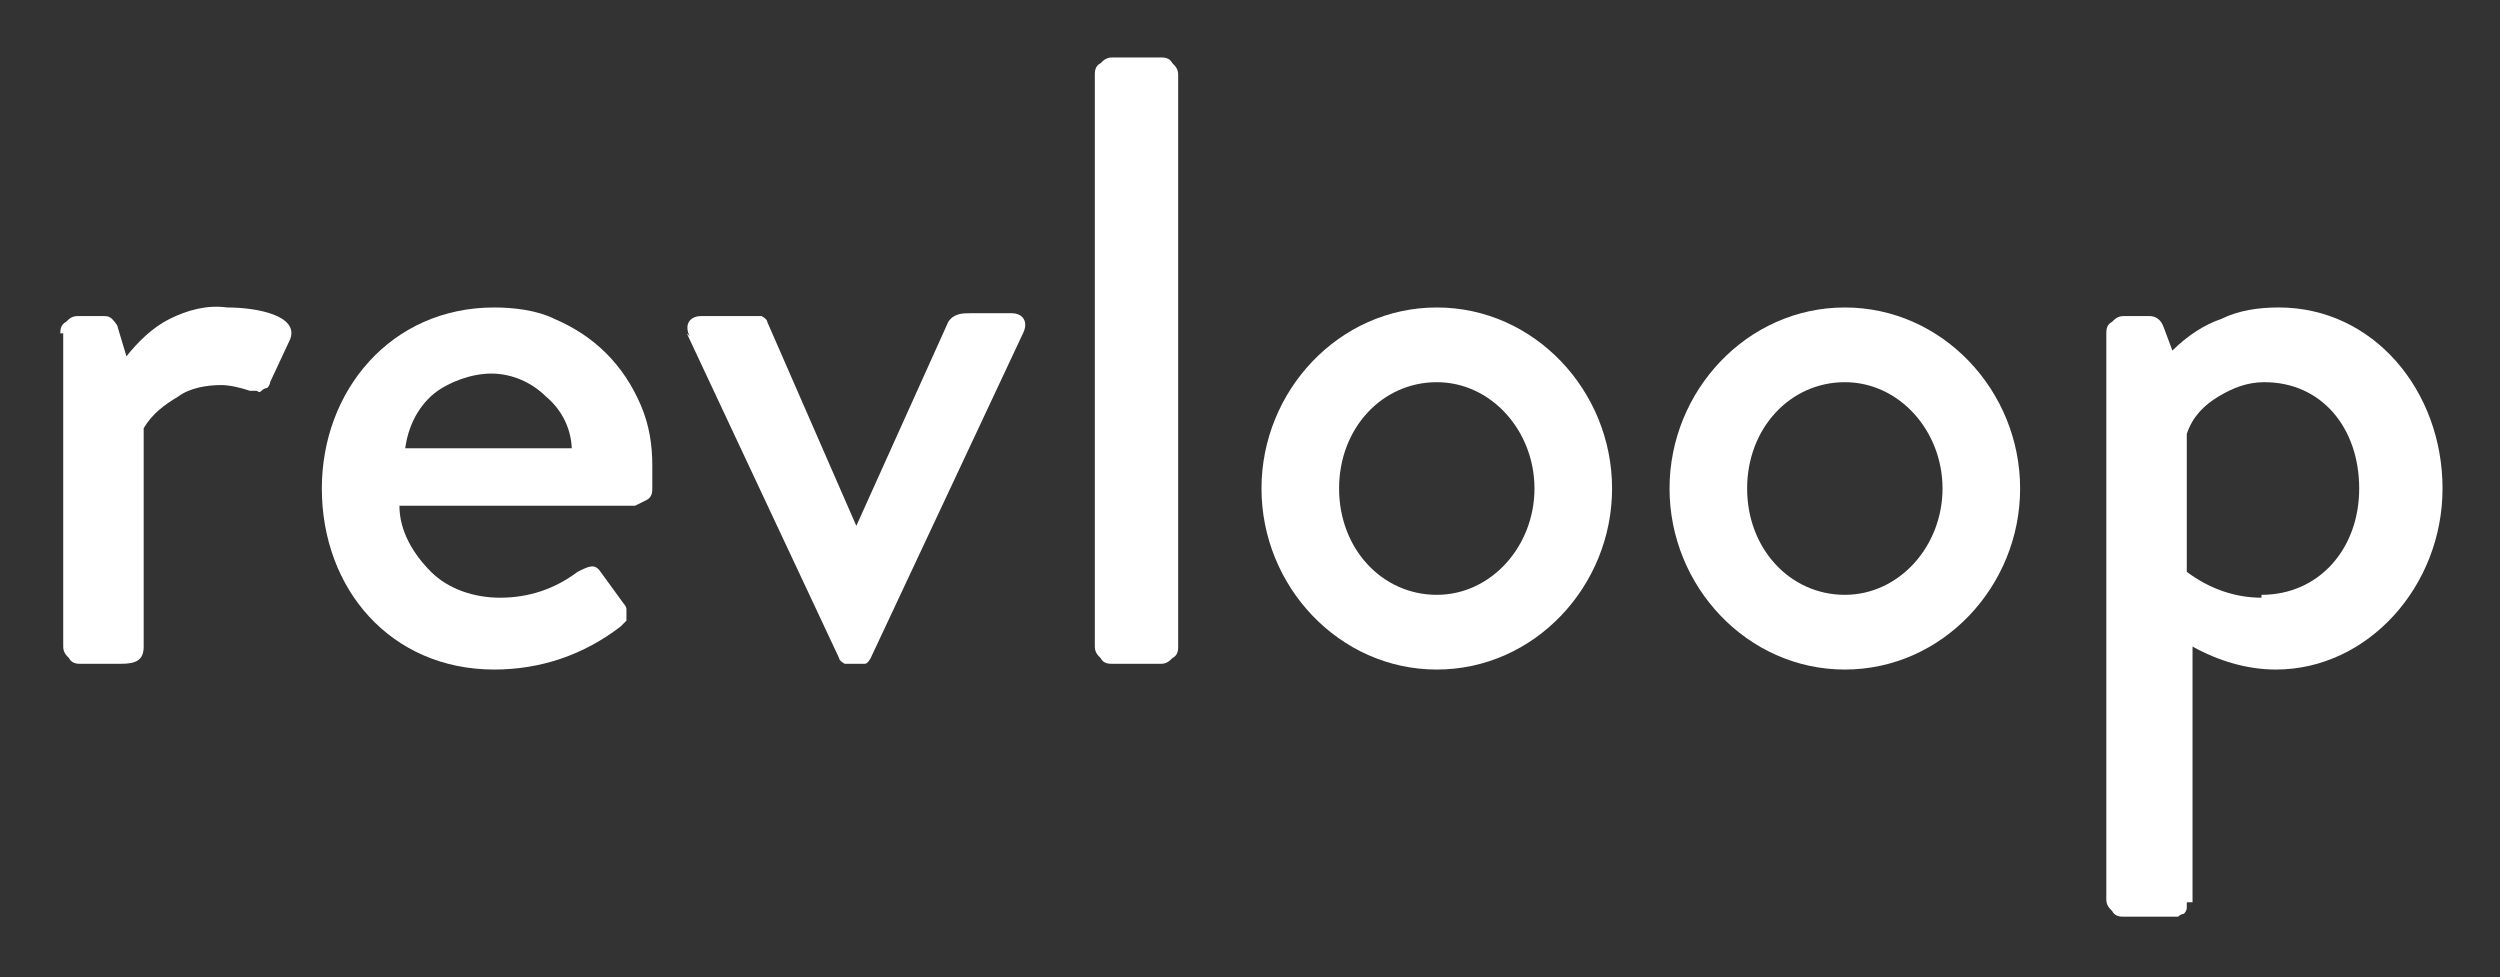
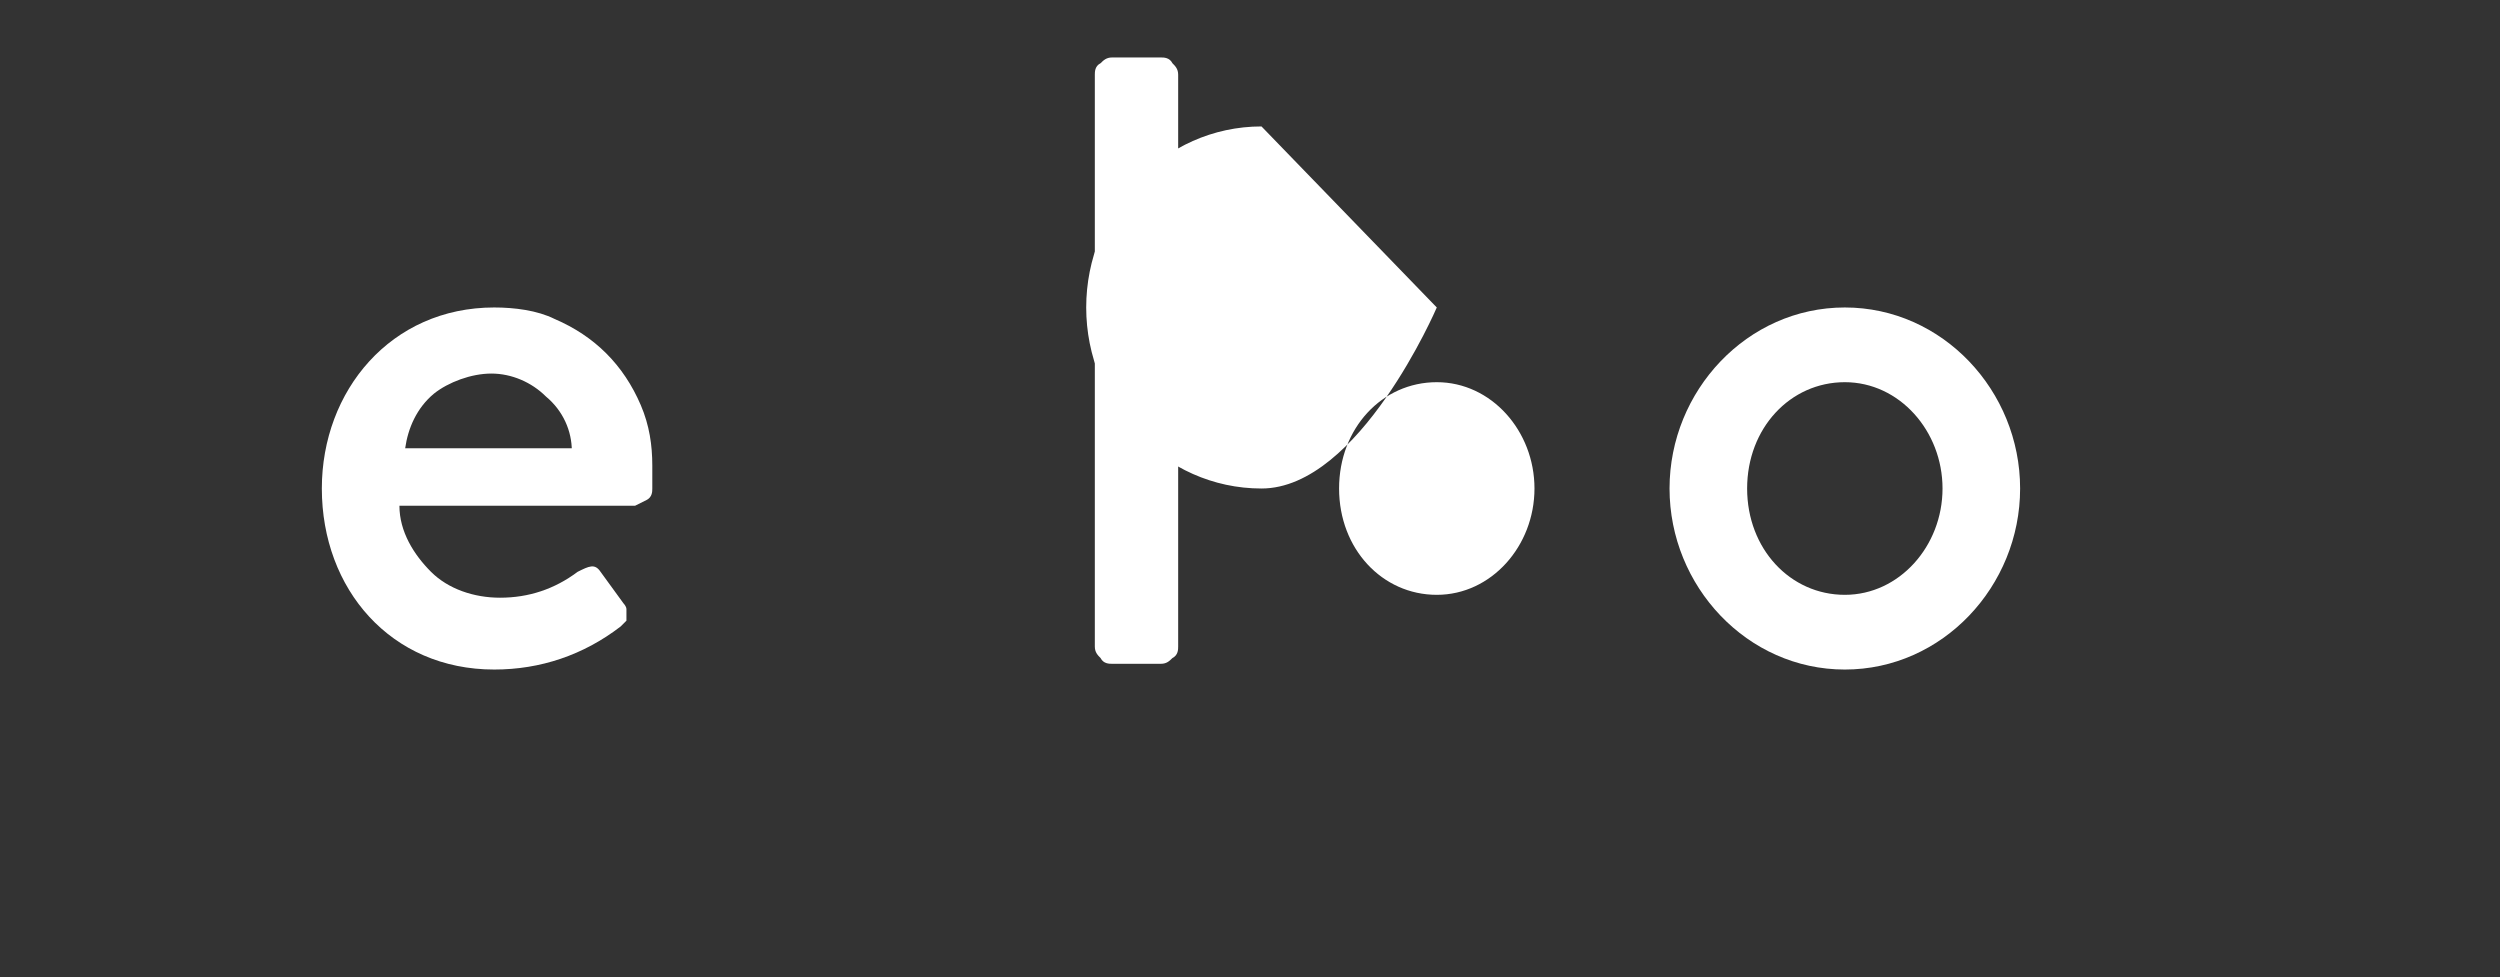
<svg xmlns="http://www.w3.org/2000/svg" version="1.1" viewBox="0 0 87 34">
  <rect x="0" y="0" width="87" height="34" fill="#333333" stroke="none" />
  <defs>
    <style> .cls-1 { fill: #fff; } .cls-2 { opacity: 0; } </style>
  </defs>
  <g>
    <g id="Layer_1">
      <g>
-         <path class="cls-1" d="M2.1,11.6c0-.1,0-.3.2-.4.1-.1.2-.2.4-.2h.9c.1,0,.2,0,.3.1,0,0,.2.2.2.3l.3,1c.4-.5.9-1,1.5-1.3.6-.3,1.3-.5,2-.4,1.1,0,2.5.3,2.2,1.1l-.7,1.5c0,0,0,.1-.1.2,0,0-.1,0-.2.1s-.1,0-.2,0c0,0-.1,0-.2,0-.3-.1-.7-.2-1-.2-.5,0-1.1.1-1.5.4-.5.3-.9.6-1.2,1.1v7.6c0,.5-.3.6-.8.6h-1.4c-.1,0-.3,0-.4-.2-.1-.1-.2-.2-.2-.4v-10.9Z" />
        <path class="cls-1" d="M17.2,10.7c.7,0,1.5.1,2.1.4.7.3,1.3.7,1.8,1.2.5.5.9,1.1,1.2,1.8.3.7.4,1.4.4,2.1,0,.3,0,.5,0,.8,0,.1,0,.3-.2.4,0,0-.2.1-.4.2h-8.2c0,.9.5,1.7,1.1,2.3.6.6,1.5.9,2.4.9,1,0,1.9-.3,2.7-.9.4-.2.6-.3.8,0l.8,1.1c0,0,.1.1.1.2,0,0,0,.1,0,.2,0,0,0,.2,0,.2,0,0-.1.1-.2.2-1.3,1-2.8,1.5-4.4,1.5-3.6,0-6-2.8-6-6.3,0-3.4,2.4-6.3,6-6.3ZM19.9,15.7c0-.7-.3-1.4-.9-1.9-.5-.5-1.2-.8-1.9-.8-.7,0-1.5.3-2,.7-.6.5-.9,1.2-1,1.9h5.8Z" />
-         <path class="cls-1" d="M24,11.7c-.2-.4,0-.7.4-.7h1.8c.1,0,.2,0,.3,0,0,0,.2.1.2.2l3.1,7.1h0l3.2-7.1c.2-.3.5-.3.8-.3h1.4c.4,0,.6.3.4.7l-5.3,11.3c0,0-.1.2-.2.2,0,0-.2,0-.3,0h-.1c-.1,0-.2,0-.3,0,0,0-.2-.1-.2-.2l-5.3-11.3Z" />
        <path class="cls-1" d="M38.1,2.6c0-.1,0-.3.2-.4.1-.1.2-.2.4-.2h1.7c.1,0,.3,0,.4.2.1.1.2.2.2.4v19.9c0,.1,0,.3-.2.4-.1.1-.2.2-.4.2h-1.7c-.1,0-.3,0-.4-.2-.1-.1-.2-.2-.2-.4V2.6Z" />
-         <path class="cls-1" d="M50,10.7c3.4,0,6.1,2.9,6.1,6.3s-2.7,6.3-6.1,6.3-6.1-2.9-6.1-6.3,2.7-6.3,6.1-6.3ZM50,20.7c1.9,0,3.4-1.7,3.4-3.7s-1.5-3.7-3.4-3.7-3.4,1.6-3.4,3.7,1.5,3.7,3.4,3.7Z" />
+         <path class="cls-1" d="M50,10.7s-2.7,6.3-6.1,6.3-6.1-2.9-6.1-6.3,2.7-6.3,6.1-6.3ZM50,20.7c1.9,0,3.4-1.7,3.4-3.7s-1.5-3.7-3.4-3.7-3.4,1.6-3.4,3.7,1.5,3.7,3.4,3.7Z" />
        <path class="cls-1" d="M64.2,10.7c3.4,0,6.1,2.9,6.1,6.3s-2.7,6.3-6.1,6.3-6.1-2.9-6.1-6.3c0-3.4,2.7-6.3,6.1-6.3ZM64.2,20.7c1.9,0,3.4-1.7,3.4-3.7s-1.5-3.7-3.4-3.7-3.4,1.6-3.4,3.7,1.5,3.7,3.4,3.7Z" />
-         <path class="cls-1" d="M76.1,31.4c0,0,0,.2,0,.2,0,0,0,.1-.1.2,0,0-.1,0-.2.1,0,0-.2,0-.2,0h-1.7c-.1,0-.3,0-.4-.2-.1-.1-.2-.2-.2-.4V11.6c0-.1,0-.3.2-.4.1-.1.2-.2.4-.2h.9c.2,0,.4.1.5.4l.3.8c.5-.5,1.1-.9,1.7-1.1.6-.3,1.3-.4,2-.4,3.3,0,5.7,2.9,5.7,6.3s-2.6,6.3-5.8,6.3c-1,0-2-.3-2.9-.8v8.9ZM78.7,20.7c2,0,3.4-1.6,3.4-3.7s-1.3-3.7-3.3-3.7c-.6,0-1.1.2-1.6.5-.5.3-.9.7-1.1,1.3v4.8c.8.6,1.7.9,2.6.9h0Z" />
      </g>
      <rect class="cls-2" width="87" height="34" />
    </g>
  </g>
</svg>